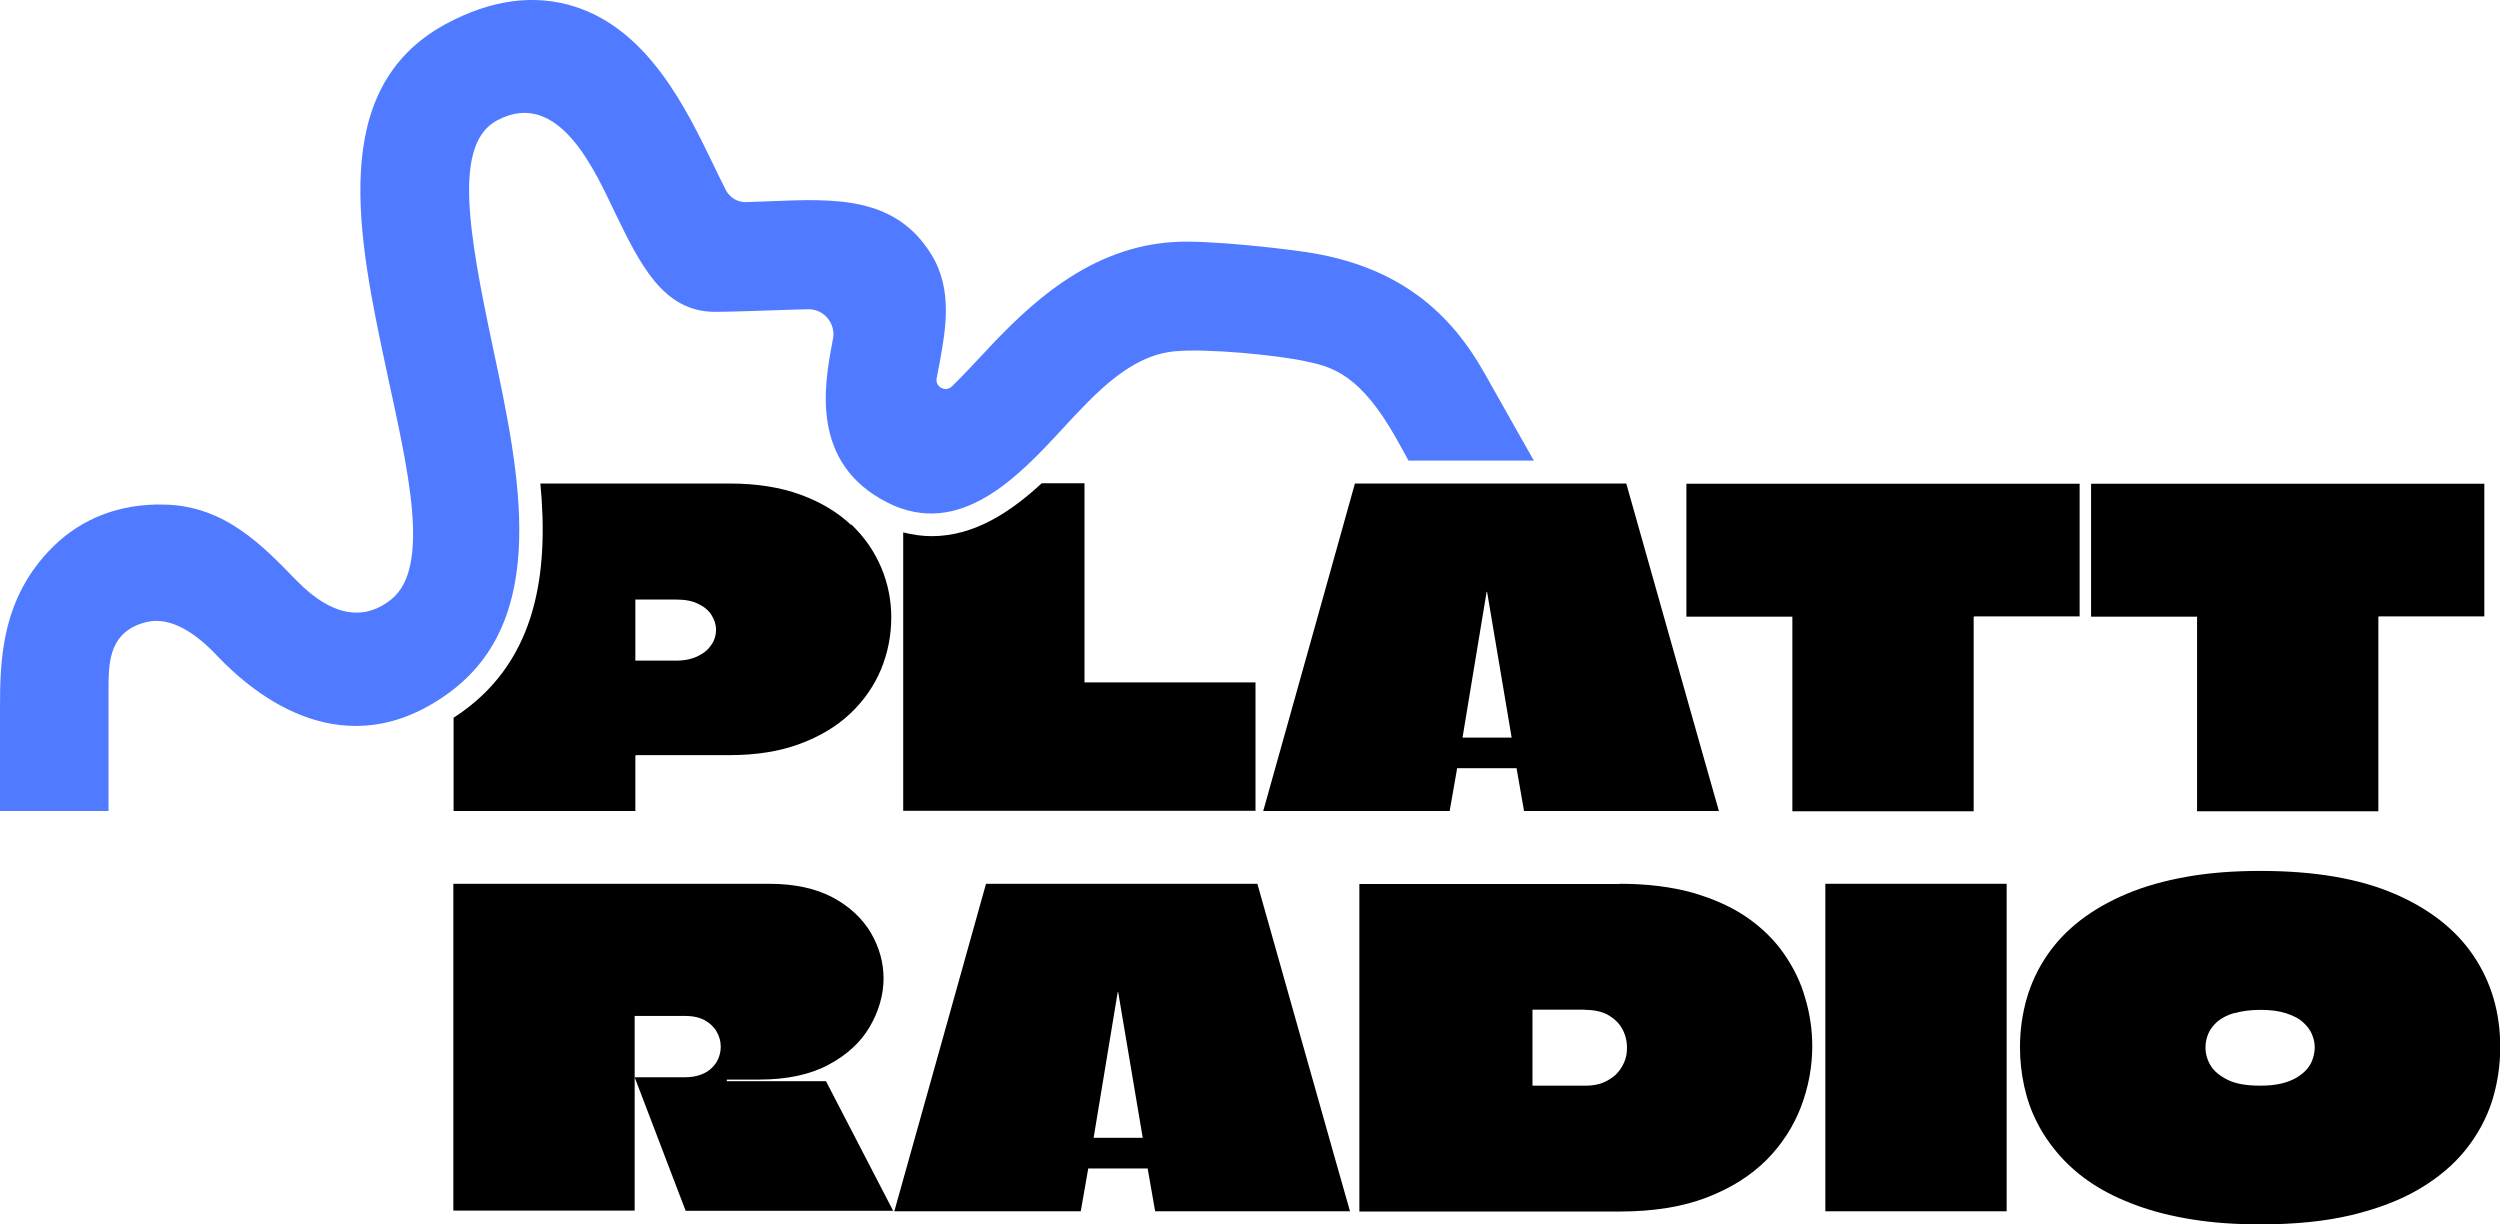
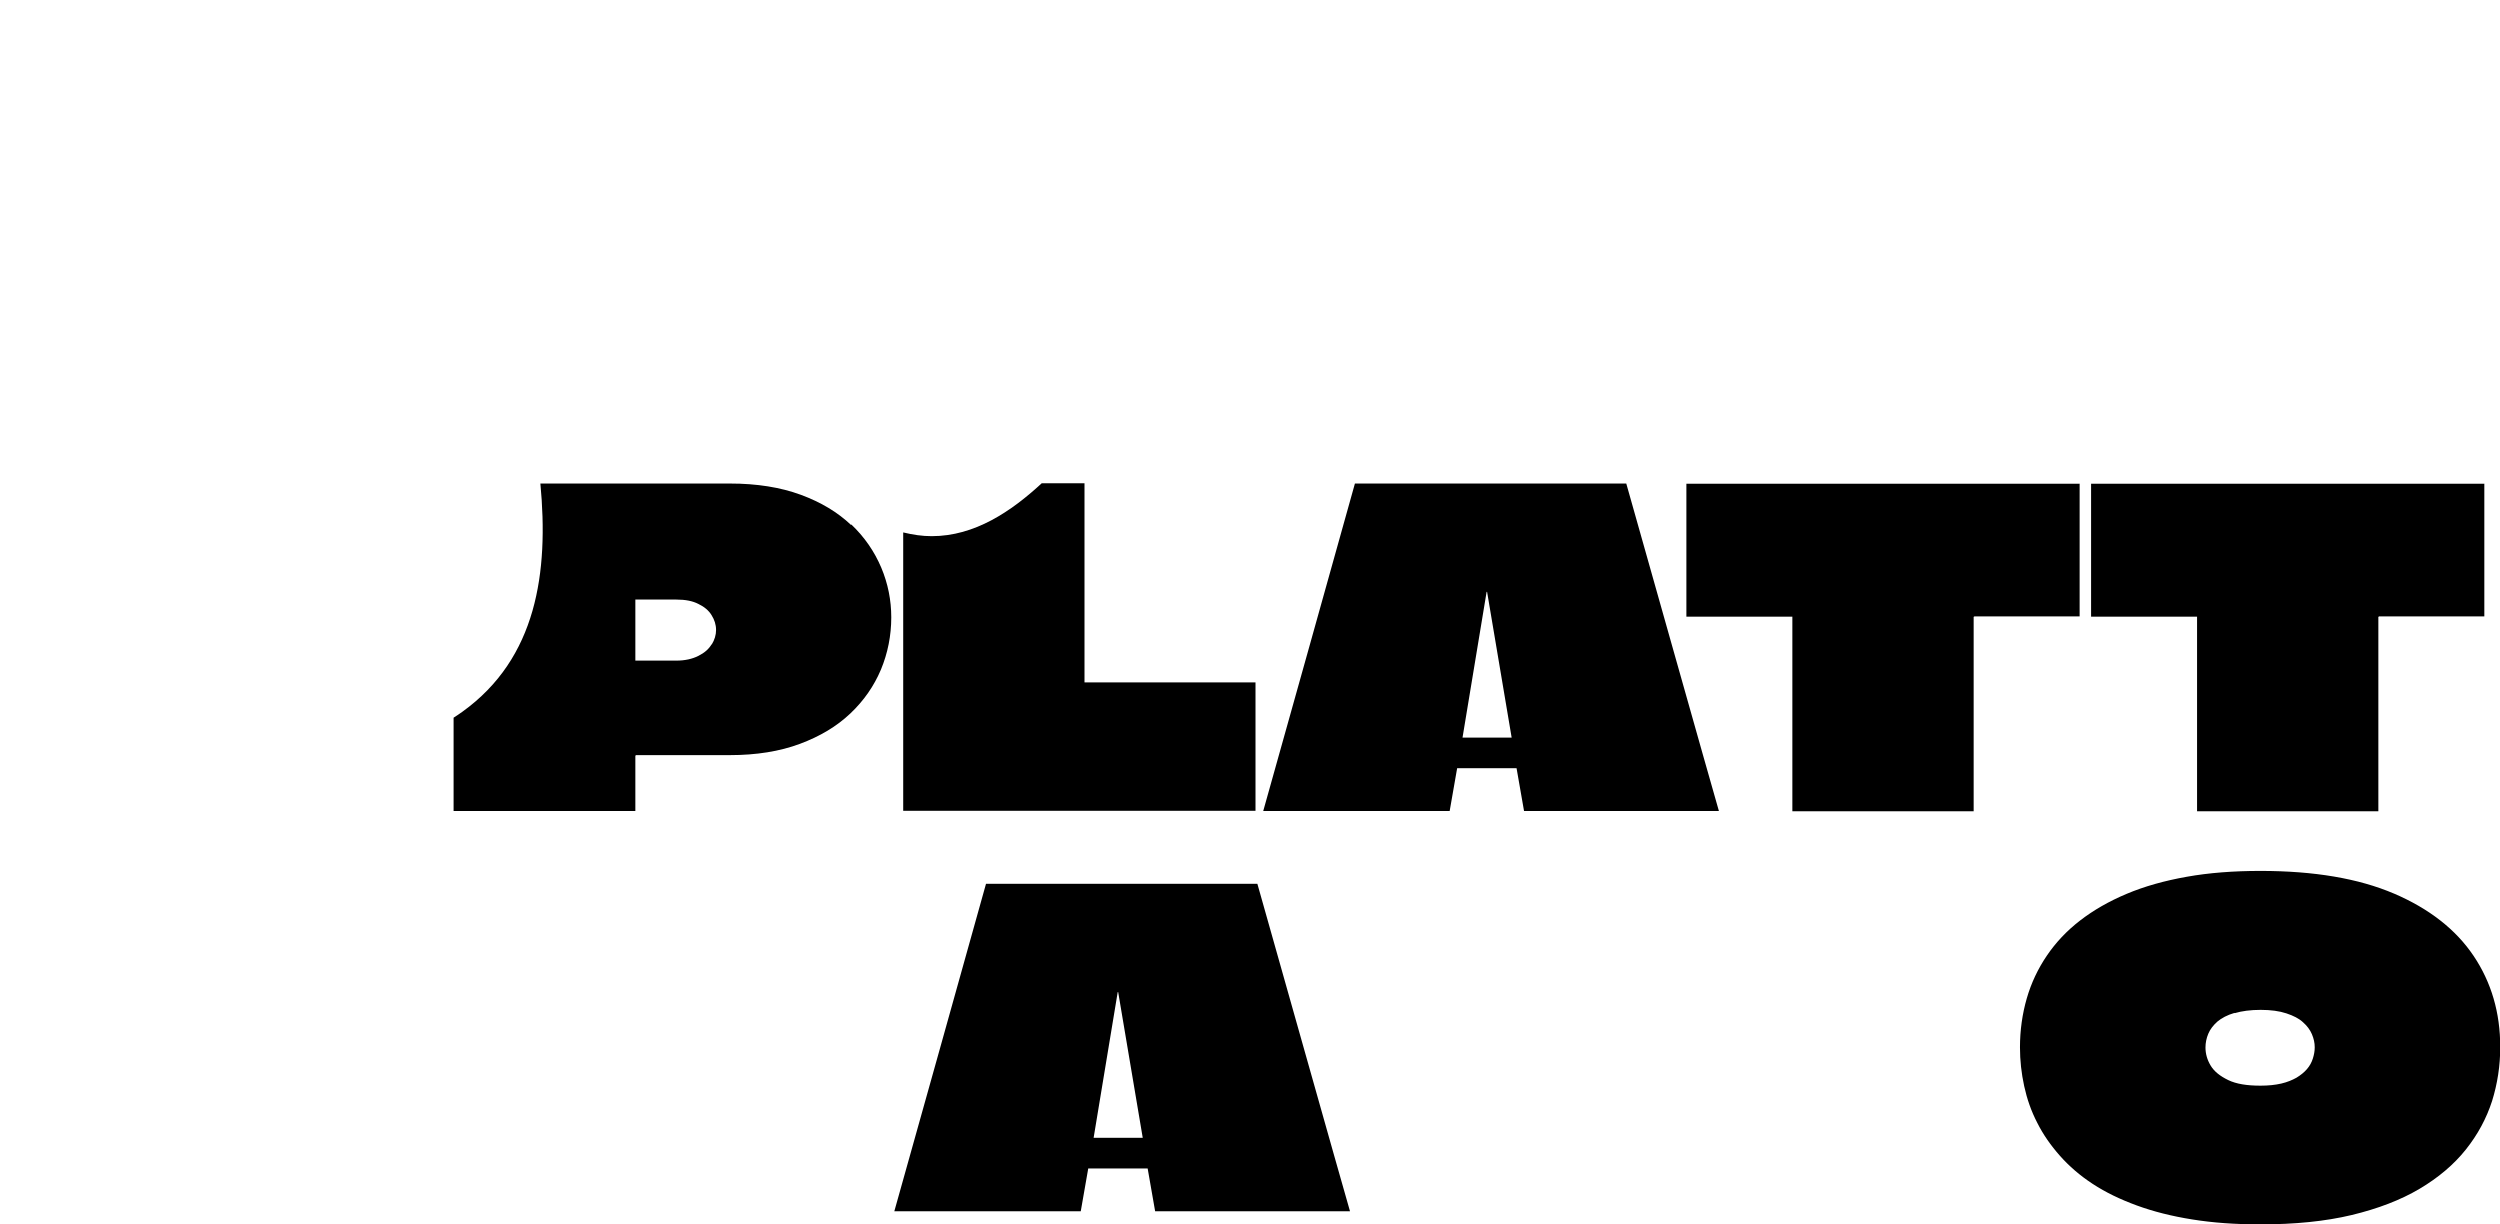
<svg xmlns="http://www.w3.org/2000/svg" id="Ebene_2" data-name="Ebene 2" viewBox="0 0 106.87 52.34">
  <defs>
    <style>
      .cls-1 {
        fill: #507aff;
      }
    </style>
  </defs>
  <g id="Ebene_1-2" data-name="Ebene 1">
    <g>
      <path d="m88.9,20.67v5.68h-4.5s-.02.02-.03.02,0,0,0,.02v8.29h-7.75v-8.29s0-.02,0-.03c0,0-.02,0-.03,0h-4.5v-5.68h16.82Z" />
      <path d="m106.2,20.67v5.68h-4.5s-.02.02-.03.02,0,0,0,.02v8.29h-7.75v-8.29s0-.02,0-.03c0,0-.02,0-.03,0h-4.5v-5.68h16.82Z" />
-       <path d="m19.38,37.78h13.5c1.09,0,2,.2,2.73.59.72.39,1.26.9,1.62,1.51.36.62.54,1.27.54,1.95s-.2,1.4-.59,2.06c-.39.67-.98,1.21-1.77,1.63-.79.42-1.78.63-2.96.63h-1.38v.07h4.24l2.87,5.54h-8.87c-.24-.63-1.94-5.08-2.18-5.71h2.17c.25,0,.47-.04.66-.11.19-.07.35-.17.48-.3.12-.12.22-.26.28-.42.06-.16.09-.31.09-.48,0-.22-.06-.44-.17-.63-.11-.2-.28-.36-.5-.49-.22-.12-.5-.19-.84-.19h-2.17s0,.04,0,.04c0,0,0,2.62,0,2.59v5.69h-7.75v-14Z" />
      <path d="m53.75,37.78c.22.77,3.73,13.22,3.96,14h-8.33l-.32-1.83h-2.54l-.32,1.83h-7.97c.22-.78,3.71-13.23,3.92-14h11.59Zm-7,10.86h2.1l-1.05-6.23h-.02c-.1.6-1.03,6.23-1.03,6.23Z" />
-       <path d="m69.24,37.78c1.17,0,2.21.13,3.11.38.9.26,1.68.61,2.32,1.05.65.45,1.18.97,1.59,1.56.41.59.72,1.22.91,1.9.2.67.3,1.36.3,2.05,0,.88-.16,1.75-.48,2.59-.32.84-.81,1.6-1.47,2.27-.67.67-1.52,1.21-2.56,1.61-1.04.4-2.28.6-3.72.6h-11.13v-14h11.13Zm-1.49,5.38h-2.24v3.25h2.28c.27,0,.52-.04.74-.13.22-.09.4-.21.55-.35.15-.15.26-.32.35-.52s.12-.4.12-.62c0-.3-.07-.57-.21-.82-.14-.25-.35-.44-.61-.59-.26-.14-.59-.21-.97-.21Z" />
-       <path d="m78.03,51.78v-14h7.75v14h-7.75Z" />
      <path d="m102.32,38.19c1.52.65,2.66,1.54,3.42,2.67.76,1.13,1.14,2.43,1.14,3.9,0,.8-.12,1.57-.35,2.31-.24.74-.61,1.43-1.12,2.07-.51.64-1.17,1.2-1.98,1.68s-1.78.85-2.9,1.12c-1.13.27-2.43.4-3.91.4-1.06,0-2.03-.07-2.9-.21-.88-.14-1.67-.34-2.38-.6s-1.33-.56-1.88-.92-1.01-.76-1.4-1.2c-.39-.44-.72-.91-.97-1.41-.26-.5-.44-1.02-.56-1.57-.12-.55-.18-1.1-.18-1.66,0-.73.1-1.43.29-2.09.19-.66.48-1.27.86-1.83.38-.56.85-1.06,1.42-1.5.57-.44,1.23-.82,1.99-1.14s1.61-.56,2.57-.73c.95-.17,2-.25,3.15-.25,2.29,0,4.19.32,5.71.97Zm-6.8,5.11c-.31.09-.55.22-.73.37-.18.16-.31.33-.39.52-.08.19-.12.39-.12.59,0,.26.07.52.22.77.15.25.4.45.75.62s.81.24,1.38.24c.34,0,.63-.03.89-.09.26-.06.47-.15.65-.25.18-.11.33-.23.45-.37.12-.14.2-.29.25-.45.05-.16.08-.31.08-.48,0-.19-.04-.37-.12-.56-.08-.19-.21-.36-.38-.51-.17-.16-.41-.28-.71-.38-.3-.1-.67-.15-1.1-.15s-.81.05-1.11.14Z" />
-       <path class="cls-1" d="m4.67,34.67H0v-4.42c0-2.04.06-4.7,2.27-6.88,1.22-1.21,2.87-1.85,4.74-1.8,2.64.04,4.29,1.84,5.66,3.24,1.63,1.67,3,1.67,4.06.81,1.74-1.4.66-5.74-.21-9.8-1.2-5.64-2.56-12.03,2.53-14.79,1.94-1.05,3.81-1.3,5.54-.74,3.13,1.01,4.74,4.34,5.91,6.76.16.33.35.73.53,1.08.17.32.5.52.86.51.39-.01.75-.03,1.09-.04,2.73-.11,5.31-.21,6.84,2.29.92,1.5.6,3.22.35,4.6l-.13.68c-.07.37.38.61.65.35.44-.43.93-.95,1.31-1.36,1.98-2.14,4.58-4.64,8.28-4.82,1.36-.07,4.3.25,5.51.43,4.01.59,6.22,2.59,7.69,5.22.62,1.11,2.09,3.7,2.09,3.7h-5.36s-.52-.97-.8-1.42c-1.46-2.4-2.64-2.62-3.62-2.83-1.13-.25-4.2-.56-5.6-.42-1.88.19-3.33,1.75-4.77,3.31-1.85,2-4.38,4.73-7.49,3.15-3.31-1.68-2.69-5.04-2.35-6.84,0-.05.02-.1.03-.16.12-.66-.39-1.27-1.06-1.26-.44,0-3,.11-3.99.11-2.22,0-3.21-2.06-4.27-4.24-.81-1.67-2.37-5.36-5.03-3.95-1.88,1-1.26,4.67-.19,9.71,1.16,5.45,2.47,11.62-1.91,14.79s-8.18.19-9.9-1.63c-.86-.91-1.94-1.67-2.99-1.42-1.59.38-1.61,1.71-1.63,2.62v5.46Z" />
      <path d="m69.52,20.67c.22.77,3.73,13.22,3.96,14h-8.33l-.32-1.83h-2.54l-.32,1.83h-7.97c.22-.78,3.71-13.23,3.92-14h11.59Zm-7,10.86h2.1l-1.05-6.23h-.02c-.1.6-1.03,6.23-1.03,6.23Z" />
      <path d="m46.36,29.17s0-.02,0-.03v-8.48h-1.83c-1.3,1.2-2.86,2.26-4.7,2.26-.41,0-.81-.06-1.22-.16v11.9h15.06v-5.49h-7.28s-.02,0-.03,0Z" />
      <path d="m36.38,22.44c-.57-.54-1.28-.97-2.15-1.29-.87-.32-1.88-.48-3.03-.48h-8.1c.36,3.79-.15,7.47-3.34,9.76-.12.09-.25.17-.37.25v3.99h7.77v-2.35s0-.02,0-.02c0,0,.02,0,.03-.02h4.01c1.13,0,2.13-.16,2.99-.48.86-.32,1.58-.75,2.16-1.3.58-.55,1.01-1.17,1.31-1.88.29-.7.44-1.45.44-2.23,0-.73-.14-1.44-.43-2.13-.29-.68-.71-1.3-1.28-1.84Zm-5.96,5.1c-.12.21-.31.37-.57.5-.26.13-.57.2-.94.2h-1.75v-2.61h1.75c.39,0,.7.06.95.19.25.12.44.28.56.48.12.19.19.4.19.63,0,.21-.06.42-.19.63Z" />
    </g>
  </g>
</svg>